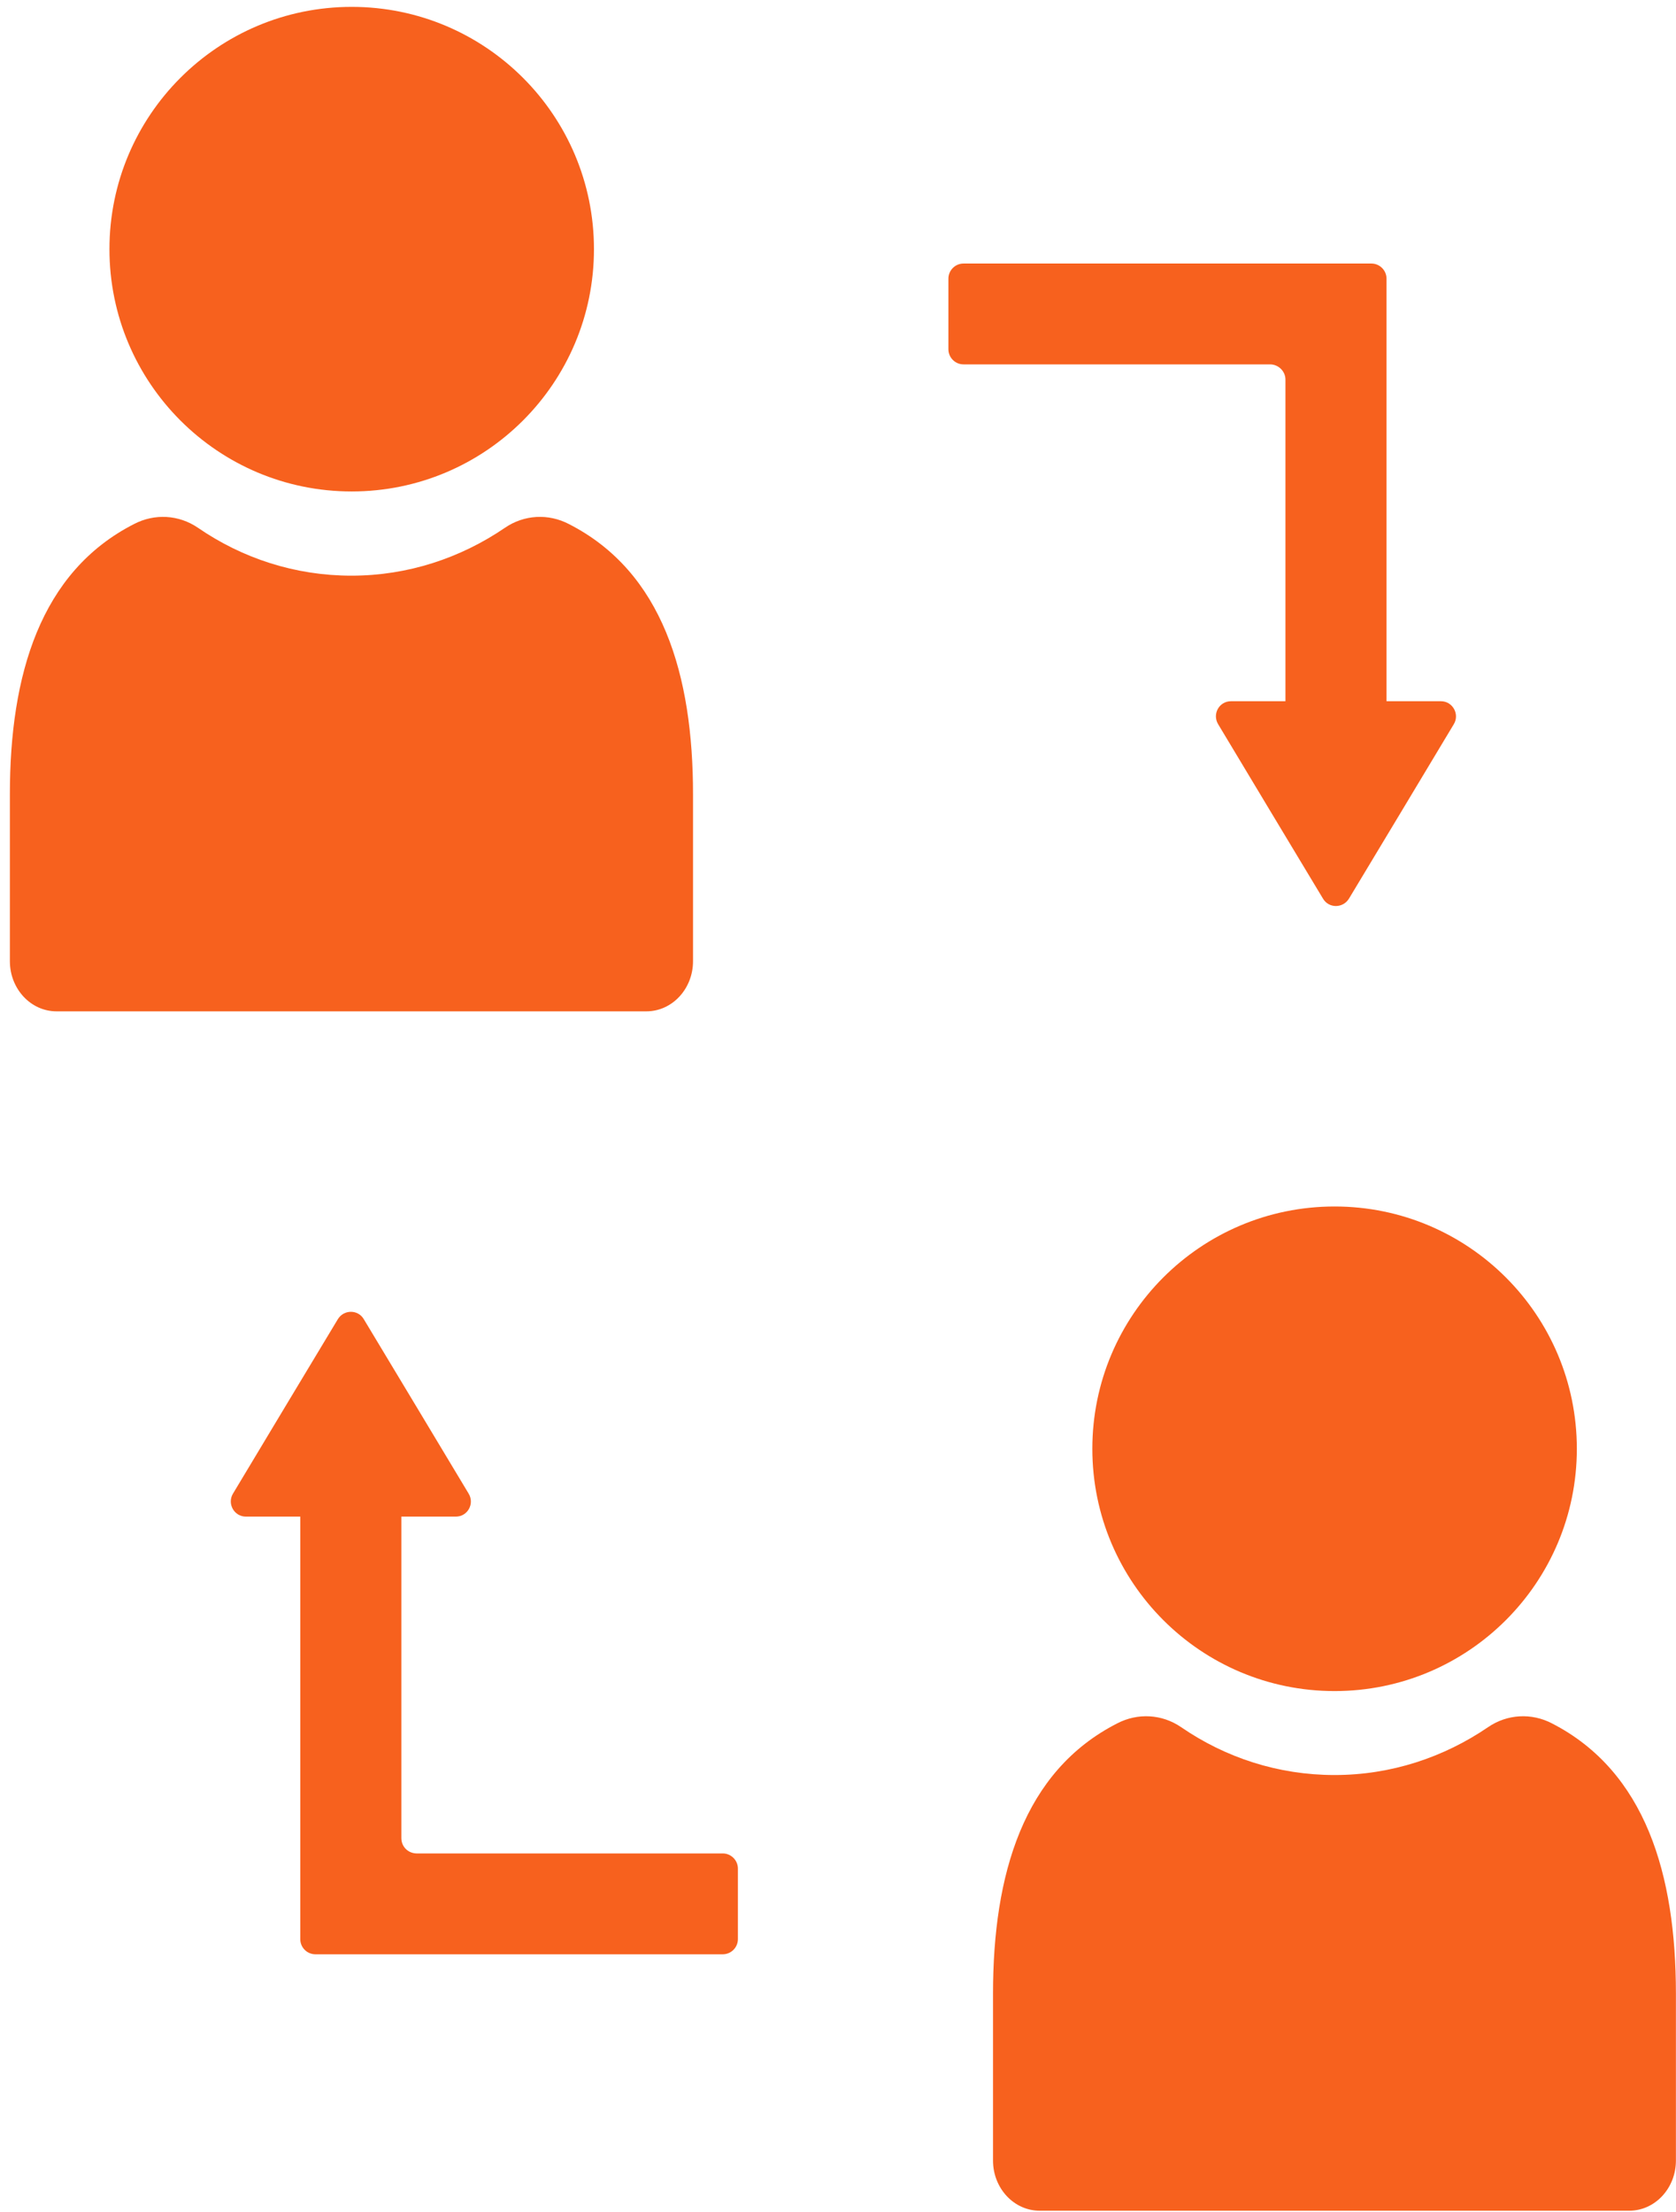
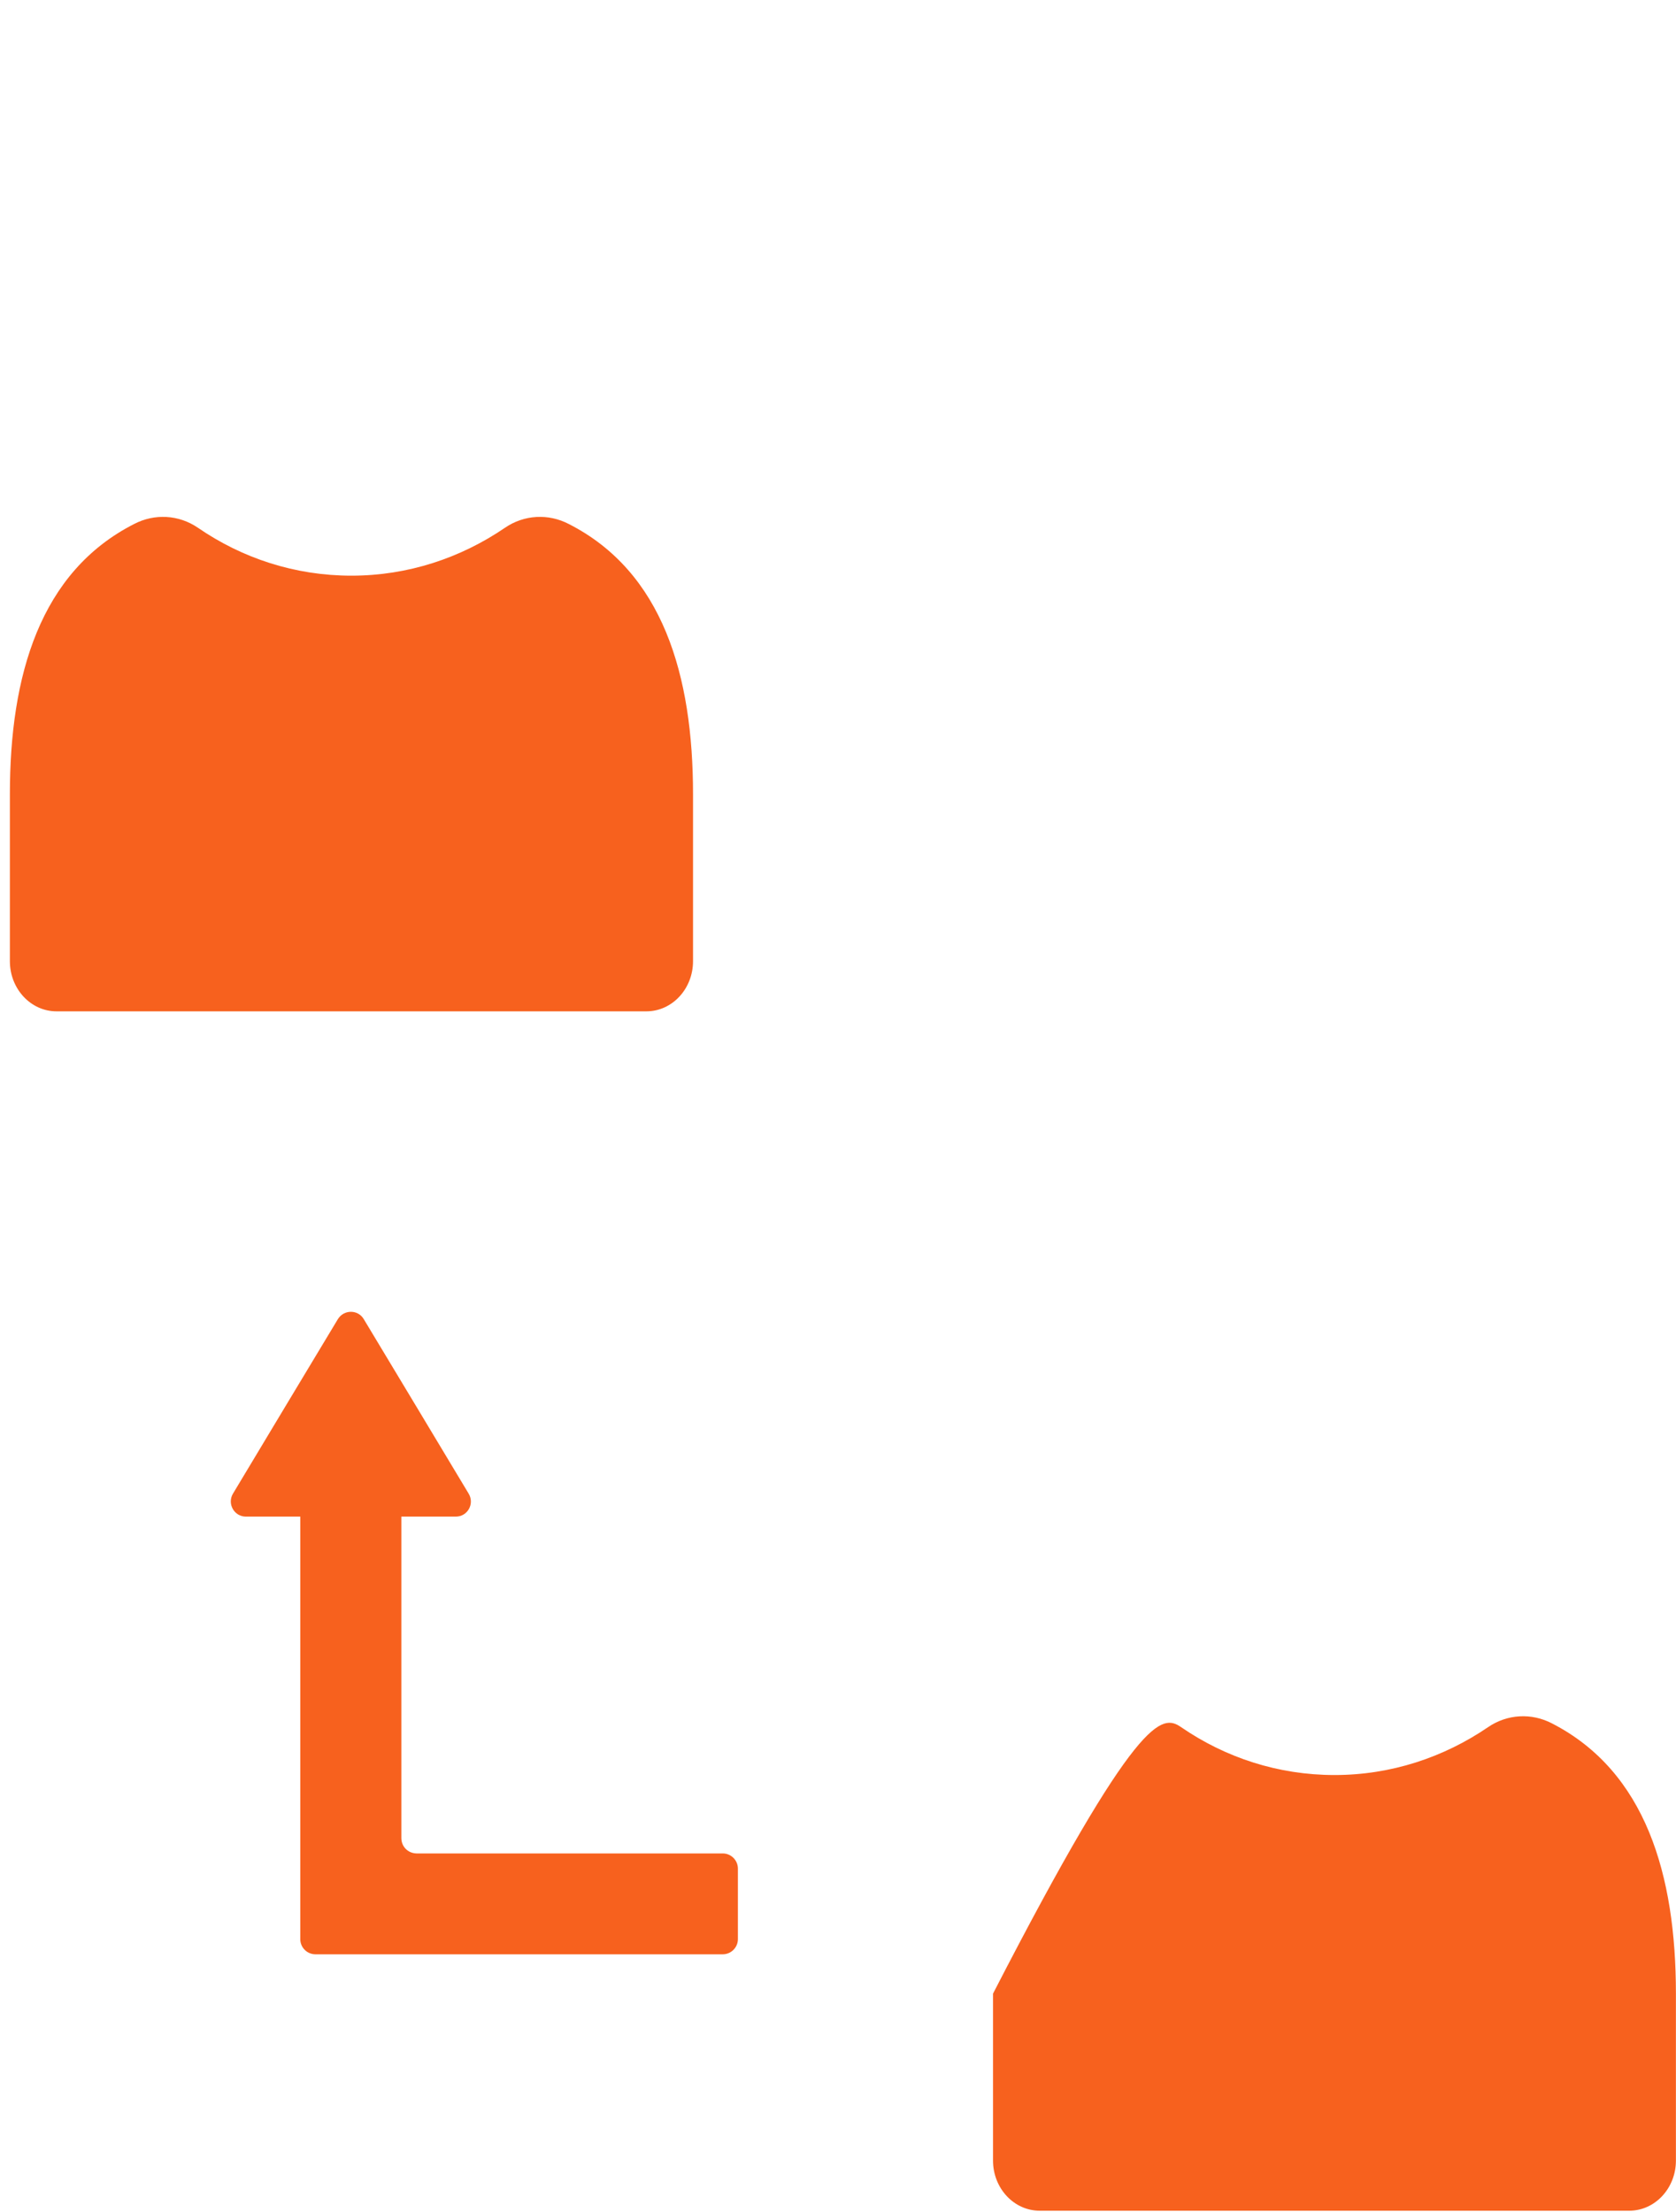
<svg xmlns="http://www.w3.org/2000/svg" width="122" height="161" viewBox="0 0 122 161" fill="none">
-   <path d="M97.148 123.078C106.887 123.078 114.782 115.183 114.782 105.444C114.782 95.704 106.887 87.809 97.148 87.809C87.409 87.809 79.514 95.704 79.514 105.444C79.514 115.183 87.409 123.078 97.148 123.078Z" fill="#F7611E" />
-   <path d="M121.994 145.098V157.246C121.994 159.264 120.471 160.897 118.599 160.897H75.678C73.807 160.897 72.284 159.264 72.284 157.246V145.098C72.284 136.437 74.486 128.913 81.33 125.427C82.817 124.656 84.578 124.748 85.973 125.702C89.202 127.922 93.037 129.188 97.148 129.188C101.258 129.188 105.093 127.904 108.323 125.702C109.718 124.748 111.479 124.656 112.966 125.427C119.792 128.932 121.994 136.455 121.994 145.098Z" fill="#F7611E" />
-   <path d="M25.601 35.769C35.341 35.769 43.236 27.873 43.236 18.134C43.236 8.395 35.341 0.5 25.601 0.5C15.862 0.5 7.967 8.395 7.967 18.134C7.967 27.873 15.862 35.769 25.601 35.769Z" fill="#F7611E" />
+   <path d="M121.994 145.098V157.246C121.994 159.264 120.471 160.897 118.599 160.897H75.678C73.807 160.897 72.284 159.264 72.284 157.246V145.098C82.817 124.656 84.578 124.748 85.973 125.702C89.202 127.922 93.037 129.188 97.148 129.188C101.258 129.188 105.093 127.904 108.323 125.702C109.718 124.748 111.479 124.656 112.966 125.427C119.792 128.932 121.994 136.455 121.994 145.098Z" fill="#F7611E" />
  <path d="M50.447 57.807V69.955C50.447 71.973 48.924 73.606 47.053 73.606H4.114C2.242 73.606 0.719 71.973 0.719 69.955V57.807C0.719 49.146 2.921 41.622 9.765 38.136C11.252 37.365 13.013 37.457 14.408 38.411C17.637 40.631 21.473 41.898 25.583 41.898C29.693 41.898 33.529 40.613 36.758 38.411C38.153 37.457 39.914 37.365 41.401 38.136C48.245 41.622 50.447 49.146 50.447 57.807Z" fill="#F7611E" />
  <path d="M29.216 133.776V110.38H33.18C34.042 110.38 34.556 109.444 34.116 108.71L30.335 102.416L26.482 96.012C26.06 95.296 25.032 95.296 24.592 96.012L20.738 102.416L16.958 108.71C16.518 109.444 17.05 110.38 17.894 110.38H21.858V134.895V141.134C21.858 141.74 22.353 142.235 22.959 142.235H29.198H52.612C53.218 142.235 53.713 141.74 53.713 141.134V135.996C53.713 135.391 53.218 134.895 52.612 134.895H30.317C29.675 134.877 29.216 134.382 29.216 133.776Z" fill="#F7611E" />
-   <path d="M93.57 27.621V51.036H89.606C88.743 51.036 88.23 51.972 88.67 52.706L92.45 59L96.304 65.404C96.726 66.12 97.753 66.12 98.194 65.404L102.047 59L105.827 52.706C106.268 51.972 105.736 51.036 104.892 51.036H100.928V26.52V20.281C100.928 19.676 100.432 19.18 99.827 19.18H93.588H70.137C69.531 19.18 69.036 19.676 69.036 20.281V25.419C69.036 26.025 69.531 26.52 70.137 26.52H92.45C93.074 26.52 93.57 27.034 93.57 27.621Z" fill="#F7611E" />
</svg>